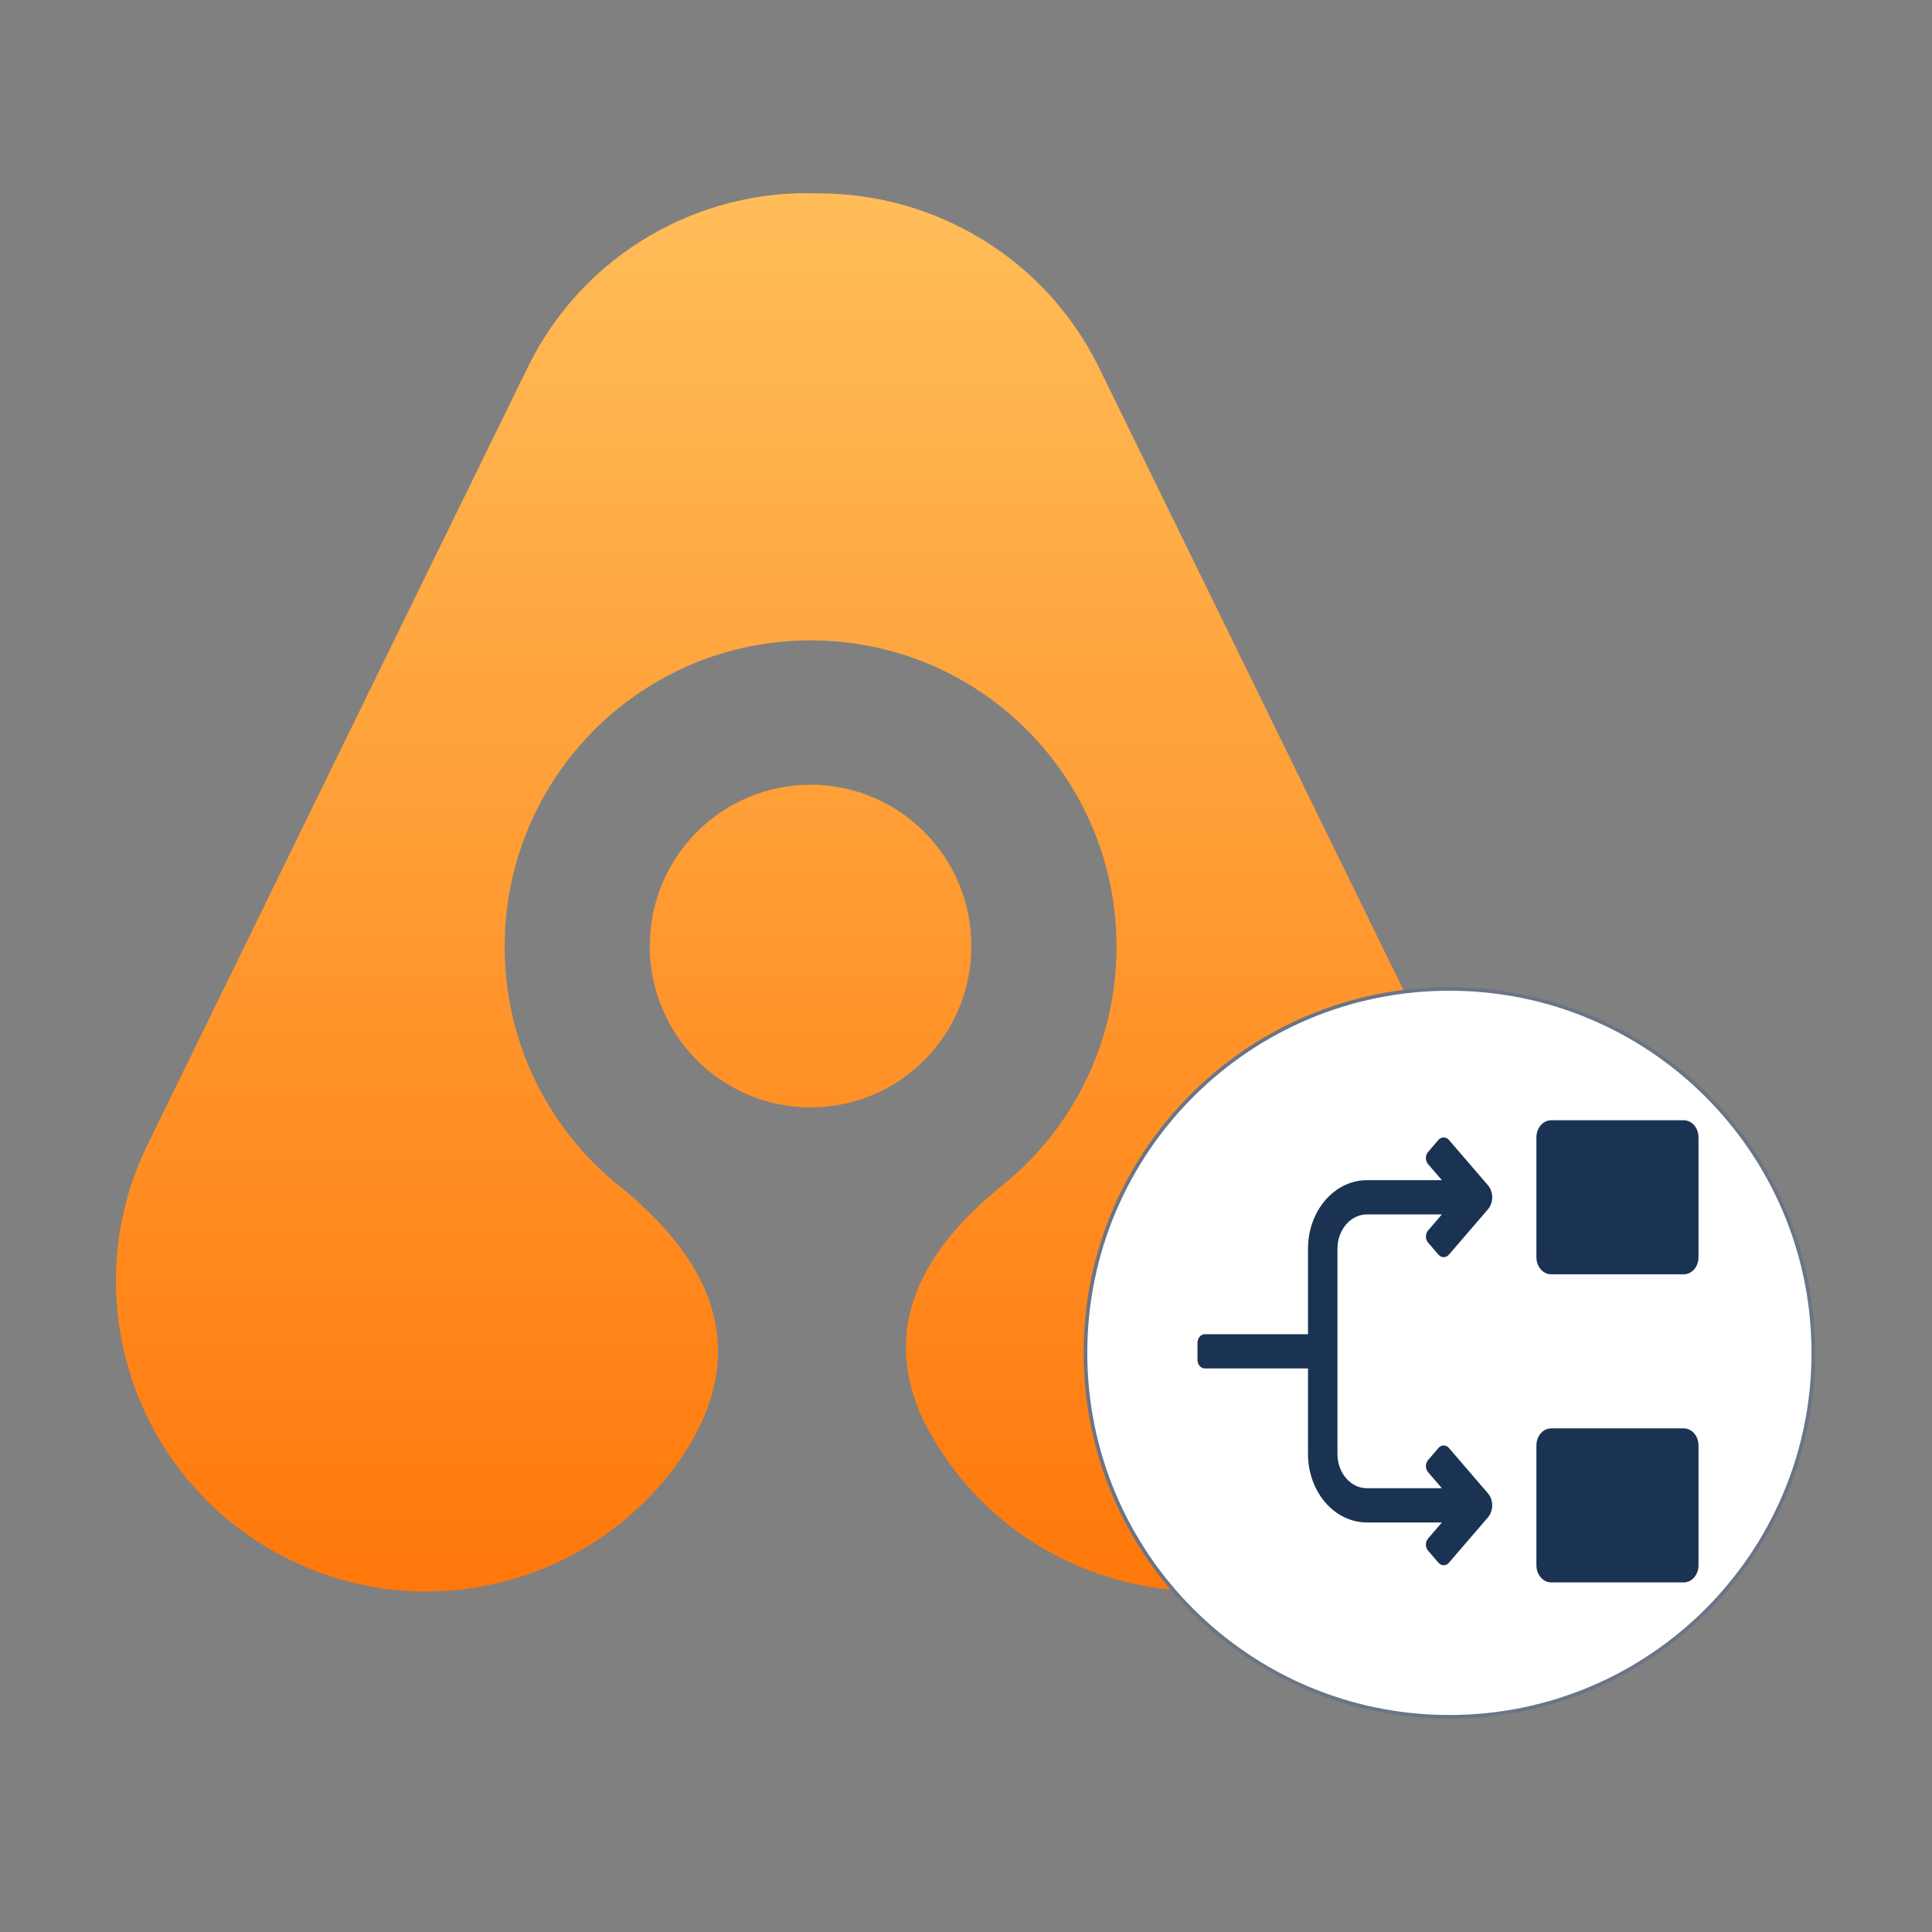
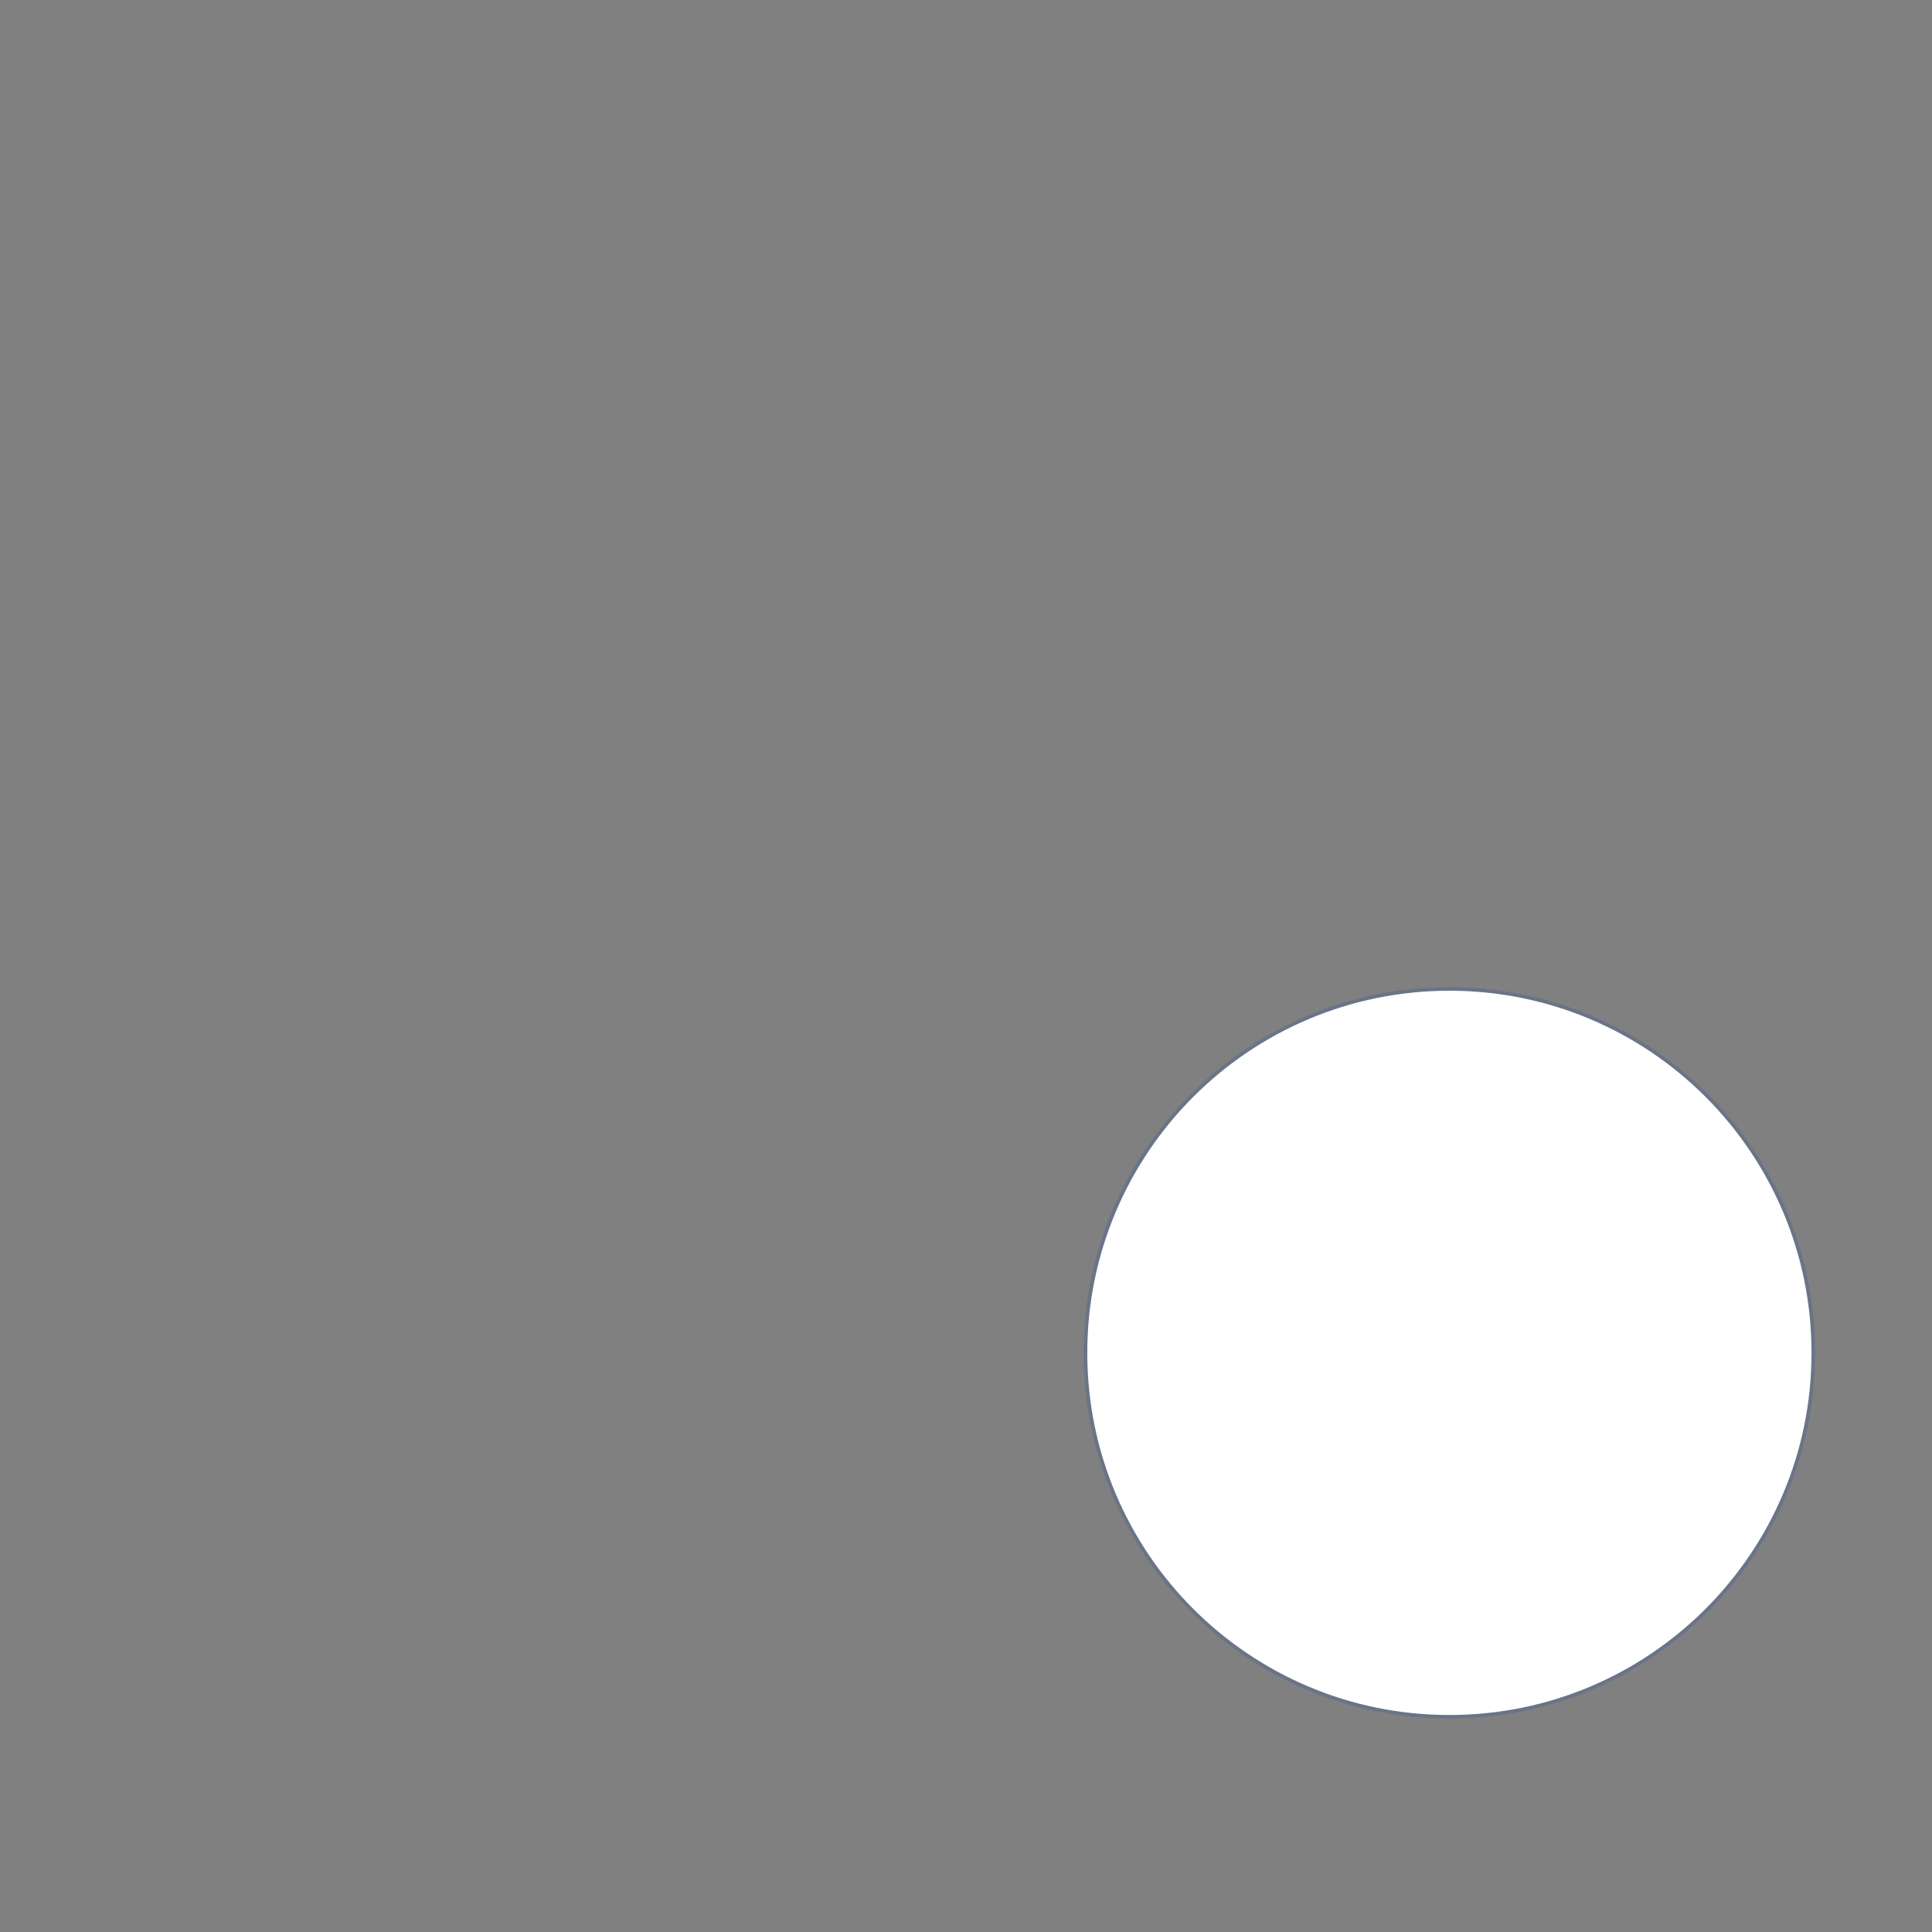
<svg xmlns="http://www.w3.org/2000/svg" width="213" height="213" viewBox="0 0 213 213" fill="none">
  <rect x="0" y="0" width="213" height="213" fill="#808080" stroke="none" />
-   <path fill-rule="evenodd" clip-rule="evenodd" d="M68.57 130.982C80.301 140.61 82.3 150.774 74.502 161.606C64.904 174.578 47.175 179.325 32.112 172.037H31.979C31.979 172.037 31.912 171.97 31.845 171.903C14.982 163.612 7.984 143.151 16.248 126.235L34.978 87.92L45.509 66.39L58.173 40.513C64.305 27.942 77.168 20.787 90.299 21.322C102.963 21.322 115.16 28.343 121.159 40.513L163.084 126.235C171.349 143.151 164.351 163.612 147.485 171.903C147.485 171.903 147.42 171.903 147.353 171.903H147.22C130.423 180.128 110.228 173.307 101.83 156.658C97.497 147.497 100.363 138.805 110.561 130.647C118.226 124.429 123.092 115.001 123.092 104.369C123.092 85.714 108.028 70.602 89.366 70.602C70.703 70.602 55.64 85.714 55.64 104.369C55.64 115.201 60.705 124.83 68.57 130.982ZM89.366 122.089C79.568 122.089 71.636 114.132 71.636 104.302C71.636 94.473 79.568 86.516 89.366 86.516C99.163 86.516 107.095 94.473 107.095 104.302C107.095 114.132 99.163 122.089 89.366 122.089Z" fill="url(#paint0_linear_6054_1106)" />
  <path d="M159.794 189.276C181.954 189.276 199.917 171.311 199.917 149.151C199.917 126.991 181.954 109.027 159.794 109.027C137.635 109.027 119.671 126.991 119.671 149.151C119.671 171.311 137.635 189.276 159.794 189.276Z" fill="white" stroke="#6A7487" stroke-width="0.4" />
-   <path d="M144.205 137.664V147.094H132.839C132.731 147.094 132.625 147.118 132.525 147.166C132.426 147.214 132.336 147.284 132.26 147.373C132.184 147.461 132.124 147.566 132.083 147.681C132.042 147.797 132.021 147.921 132.021 148.046V149.916C132.021 150.449 132.387 150.868 132.839 150.868H144.205V160.297C144.204 161.289 144.372 162.271 144.698 163.187C145.024 164.104 145.502 164.937 146.106 165.638C146.71 166.34 147.427 166.896 148.215 167.276C149.005 167.655 149.85 167.85 150.704 167.849H158.967L157.441 169.622C157.365 169.711 157.305 169.816 157.265 169.931C157.224 170.046 157.204 170.169 157.204 170.294C157.205 170.419 157.226 170.542 157.268 170.657C157.31 170.771 157.37 170.876 157.447 170.963L158.583 172.284C158.909 172.661 159.421 172.657 159.742 172.286L164.037 167.297C164.188 167.123 164.308 166.915 164.389 166.686C164.471 166.457 164.513 166.211 164.513 165.964C164.513 165.716 164.471 165.47 164.389 165.241C164.308 165.013 164.188 164.804 164.037 164.629L159.742 159.639C159.588 159.461 159.379 159.362 159.162 159.363C158.945 159.363 158.737 159.463 158.583 159.641L157.447 160.964C157.37 161.051 157.309 161.155 157.267 161.27C157.226 161.384 157.204 161.508 157.204 161.632C157.203 161.756 157.224 161.88 157.264 161.995C157.305 162.11 157.365 162.215 157.441 162.303L158.967 164.075H150.704C148.905 164.075 147.453 162.391 147.453 160.299V137.664C147.452 137.168 147.536 136.677 147.7 136.219C147.863 135.76 148.102 135.343 148.404 134.993C148.706 134.642 149.065 134.364 149.459 134.174C149.854 133.984 150.277 133.886 150.704 133.886H158.967L157.441 135.659C157.365 135.747 157.305 135.852 157.265 135.967C157.224 136.083 157.204 136.206 157.204 136.33C157.205 136.455 157.226 136.578 157.268 136.693C157.31 136.808 157.37 136.912 157.447 137L158.583 138.32C158.909 138.698 159.421 138.693 159.742 138.32L164.037 133.334C164.188 133.159 164.308 132.951 164.389 132.722C164.471 132.493 164.513 132.248 164.513 132C164.513 131.752 164.471 131.507 164.389 131.278C164.308 131.049 164.188 130.841 164.037 130.666L159.742 125.675C159.588 125.498 159.38 125.398 159.163 125.398C158.946 125.398 158.737 125.498 158.583 125.675L157.447 126.998C157.37 127.085 157.309 127.189 157.267 127.304C157.225 127.419 157.203 127.543 157.202 127.667C157.202 127.792 157.223 127.915 157.264 128.031C157.305 128.146 157.365 128.251 157.441 128.339L158.967 130.112H150.702C149.849 130.112 149.003 130.308 148.215 130.687C147.426 131.067 146.71 131.624 146.107 132.325C145.503 133.026 145.025 133.859 144.699 134.775C144.372 135.691 144.205 136.673 144.205 137.664ZM187.258 172.568V159.363C187.259 159.115 187.217 158.87 187.135 158.641C187.054 158.412 186.934 158.204 186.783 158.028C186.633 157.853 186.453 157.714 186.257 157.619C186.059 157.524 185.848 157.475 185.635 157.475H171.013C170.8 157.475 170.588 157.523 170.391 157.618C170.194 157.712 170.014 157.851 169.864 158.026C169.713 158.202 169.593 158.41 169.511 158.639C169.429 158.867 169.387 159.113 169.387 159.361V172.568C169.387 173.611 170.115 174.457 171.013 174.457H185.635C186.53 174.457 187.258 173.611 187.258 172.568ZM187.258 138.605V125.395C187.259 125.147 187.217 124.902 187.135 124.672C187.054 124.444 186.934 124.235 186.783 124.06C186.633 123.885 186.453 123.746 186.257 123.651C186.059 123.556 185.848 123.507 185.635 123.507H171.013C170.799 123.507 170.588 123.555 170.39 123.65C170.193 123.745 170.014 123.884 169.863 124.059C169.712 124.235 169.592 124.443 169.51 124.672C169.429 124.901 169.387 125.147 169.387 125.395V138.603C169.387 139.645 170.115 140.491 171.013 140.491H185.635C186.53 140.491 187.258 139.647 187.258 138.605Z" fill="#1A3352" />
  <defs>
    <linearGradient id="paint0_linear_6054_1106" x1="89.632" y1="21.256" x2="89.632" y2="175.447" gradientUnits="userSpaceOnUse">
      <stop stop-color="#FFBD59" />
      <stop offset="1" stop-color="#FF780B" />
    </linearGradient>
  </defs>
</svg>